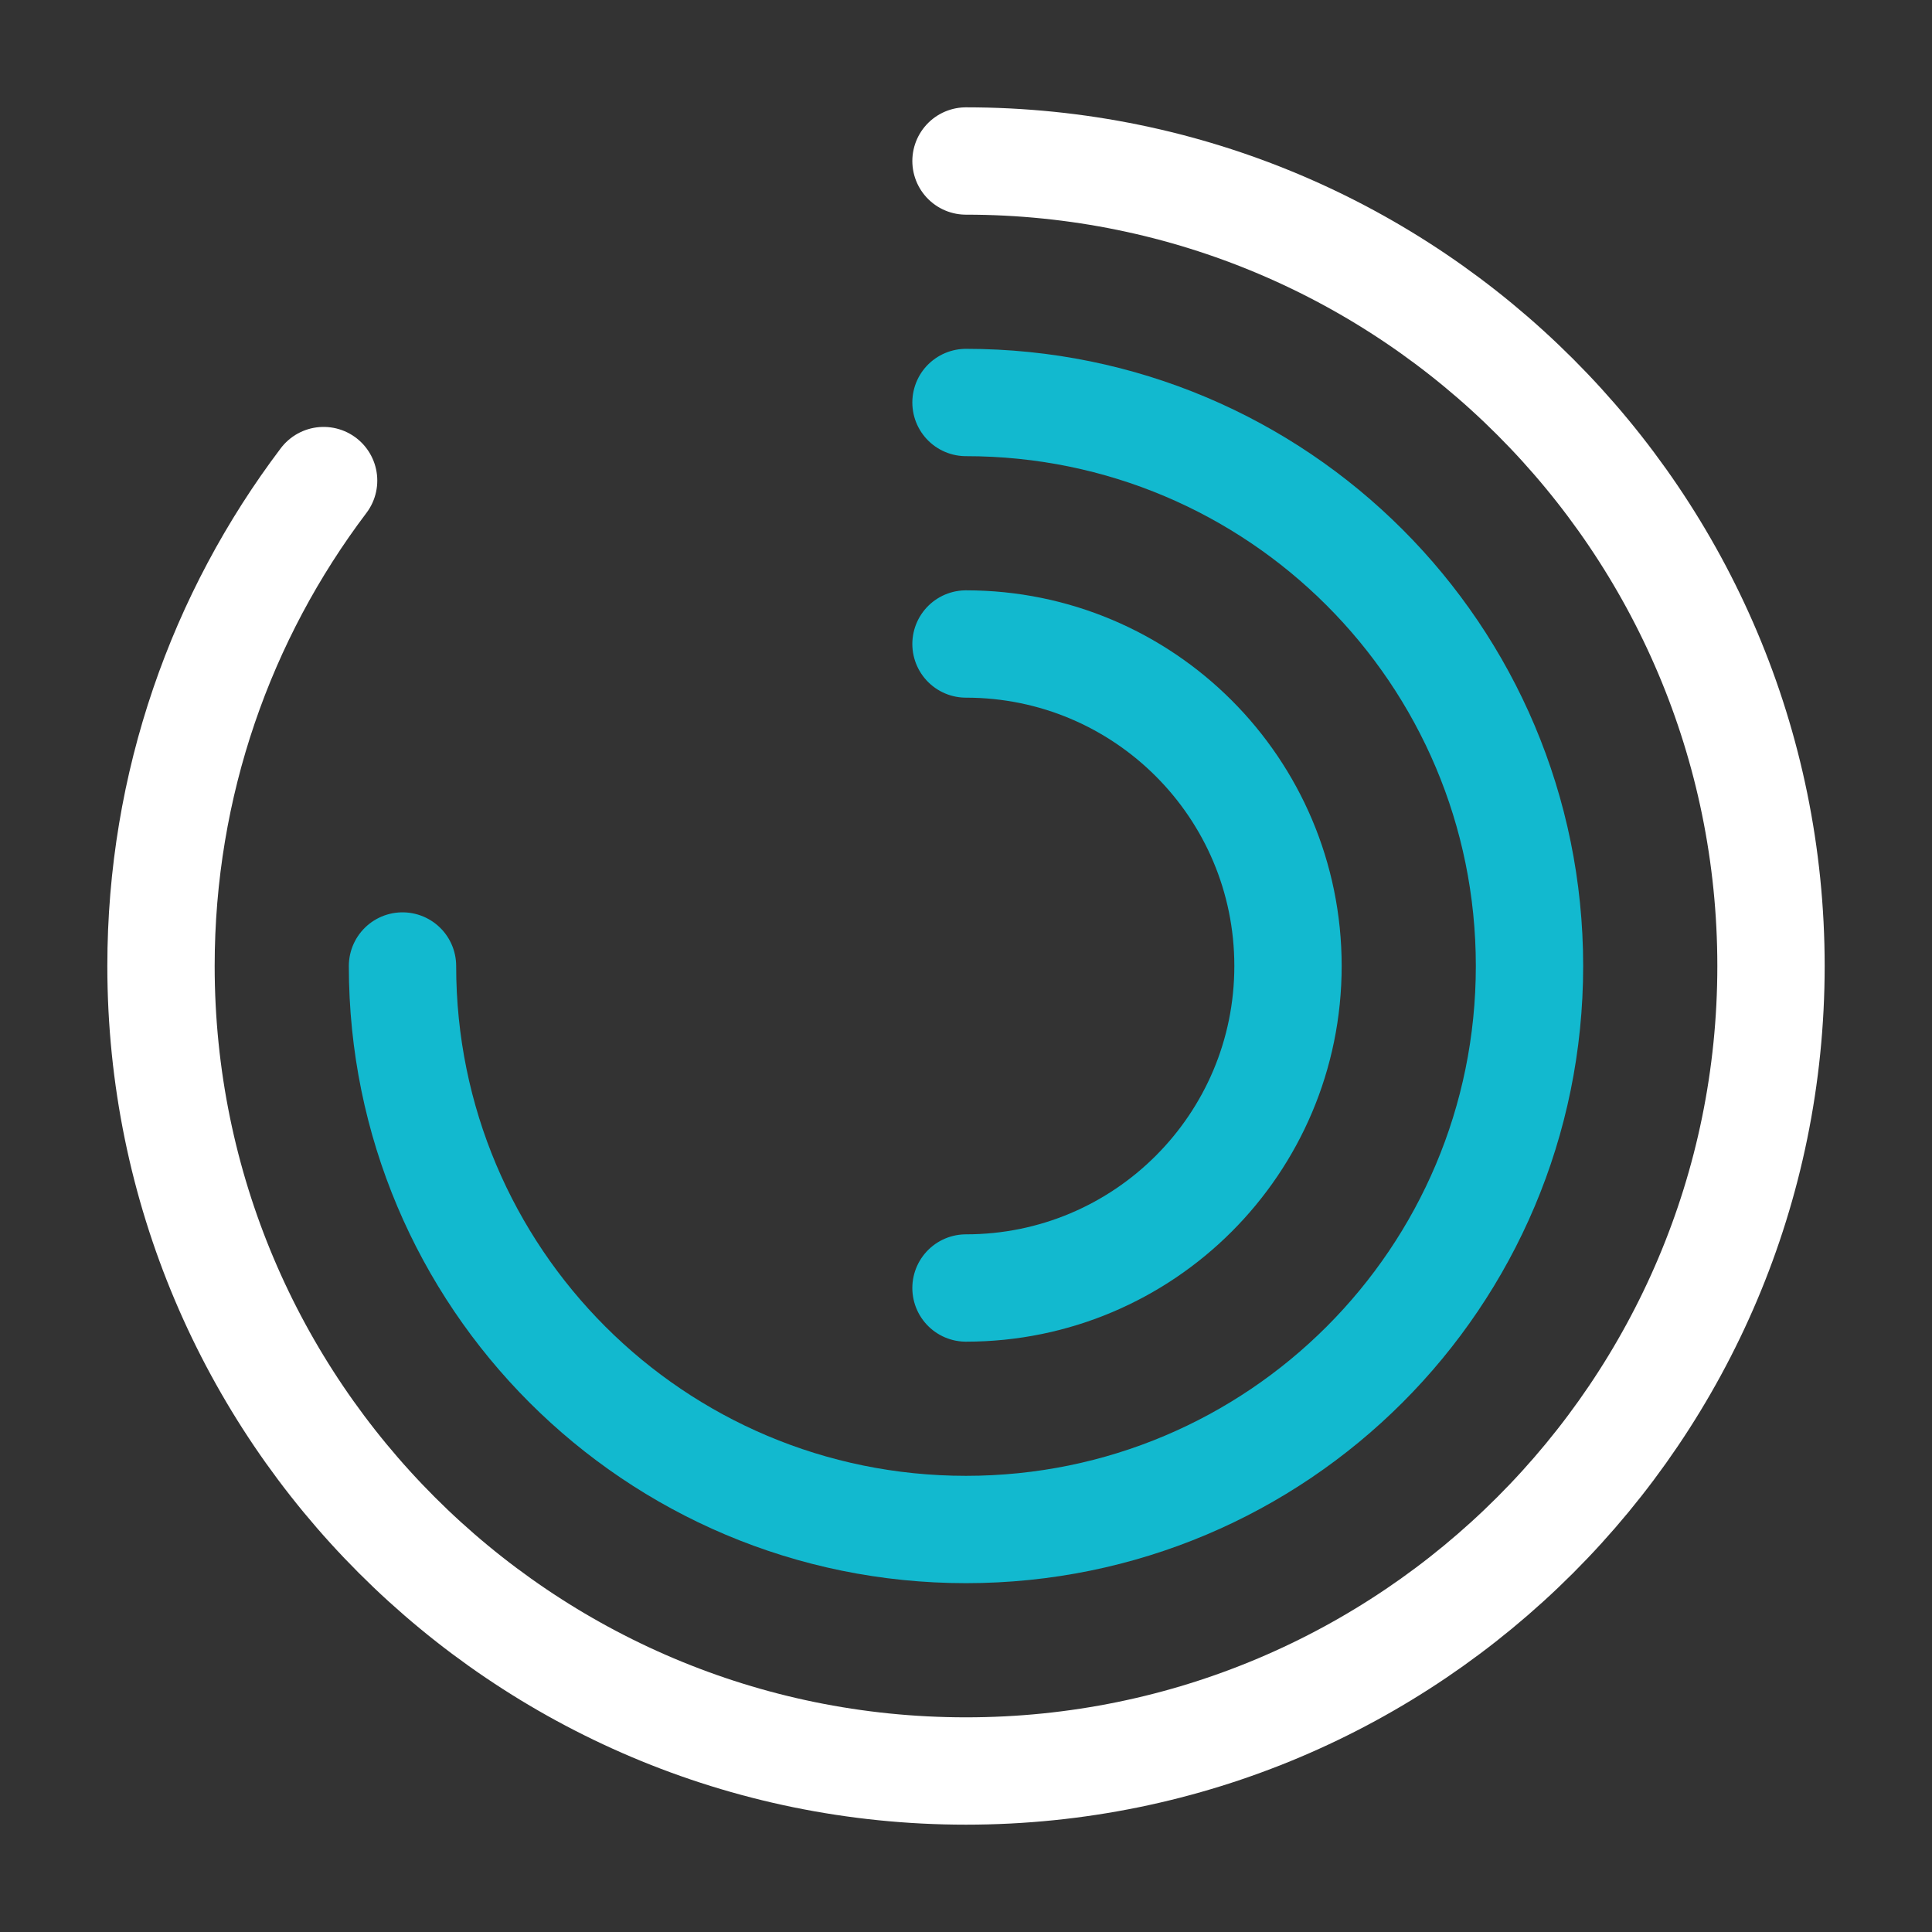
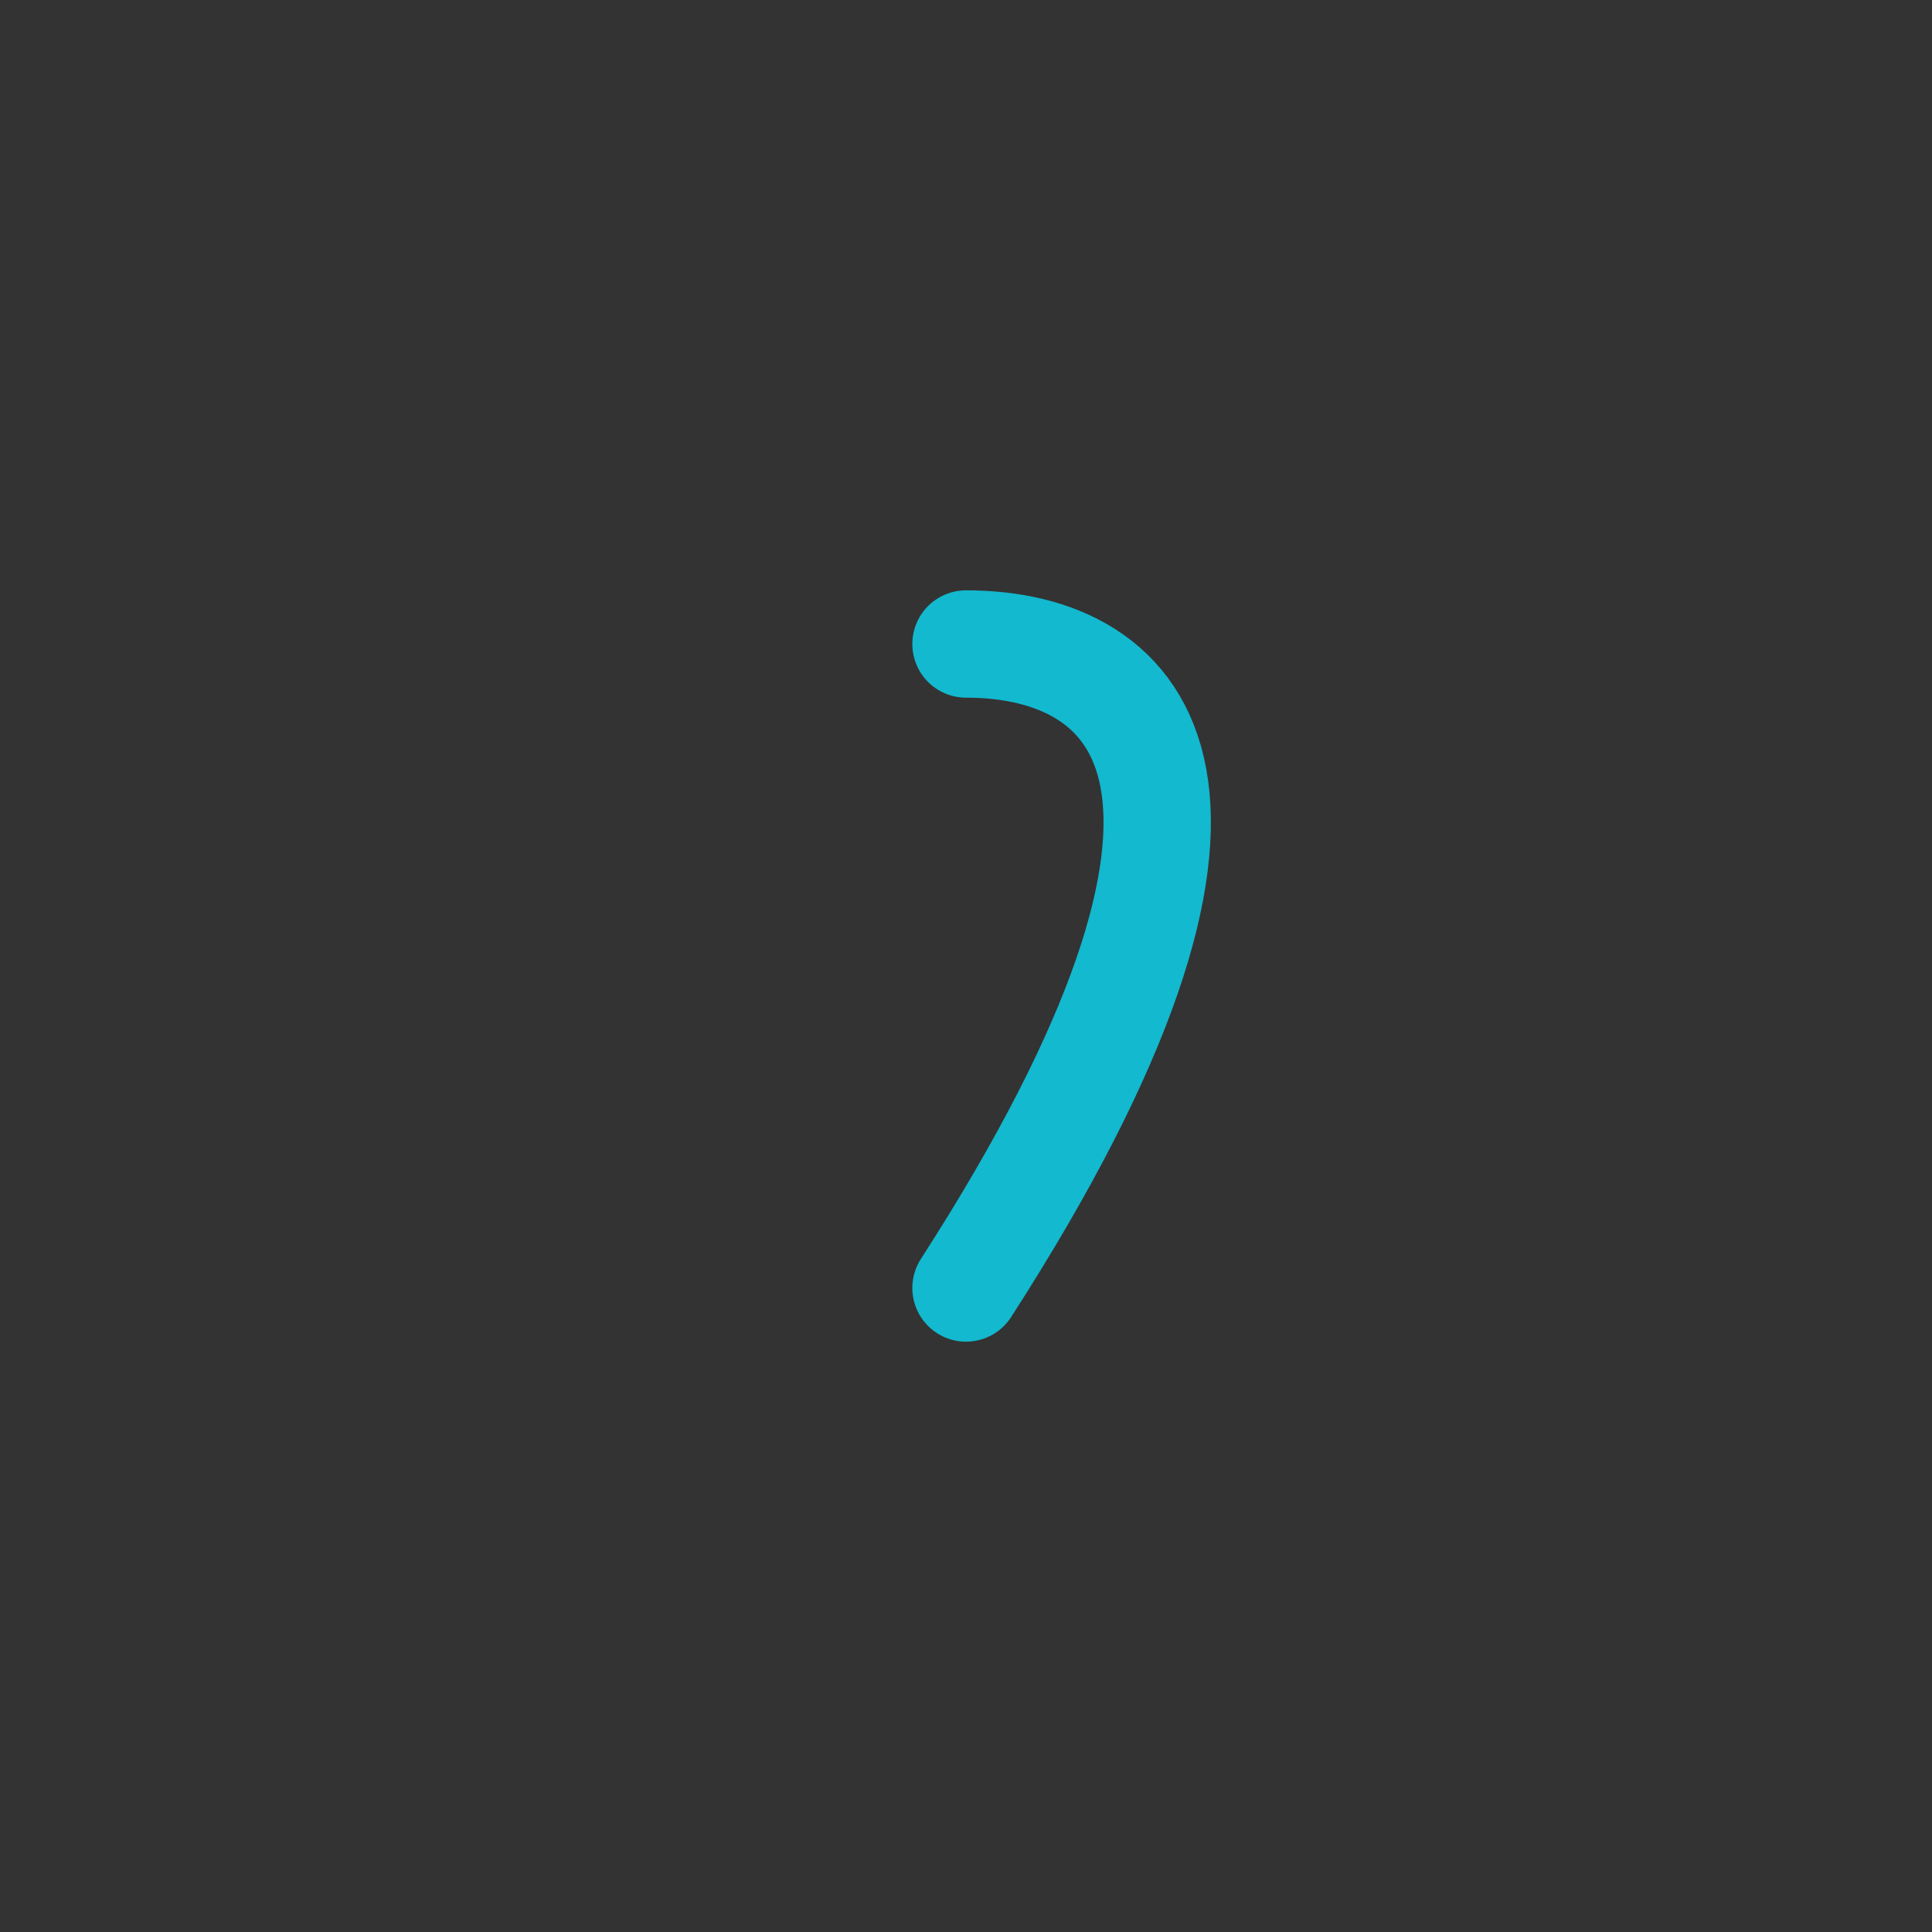
<svg xmlns="http://www.w3.org/2000/svg" width="72" height="72" viewBox="0 0 72 72" fill="none">
  <rect x="0" y="0" width="72" height="72" fill="#333333" stroke="none" />
-   <path d="M12.06 17.91C8.25 22.95 6 29.22 6 36C6 52.56 19.44 66 36 66C52.56 66 66 52.56 66 36C66 19.44 52.56 6 36 6" stroke="white" stroke-width="4" stroke-linecap="round" stroke-linejoin="round" />
-   <path d="M15 36C15 47.61 24.39 57 36 57C47.61 57 57 47.61 57 36C57 24.39 47.61 15 36 15" stroke="#12B9CF" stroke-width="4" stroke-linecap="round" stroke-linejoin="round" />
-   <path d="M36 48C42.63 48 48 42.63 48 36C48 29.37 42.63 24 36 24" stroke="#12B9CF" stroke-width="4" stroke-linecap="round" stroke-linejoin="round" />
+   <path d="M36 48C48 29.37 42.63 24 36 24" stroke="#12B9CF" stroke-width="4" stroke-linecap="round" stroke-linejoin="round" />
</svg>